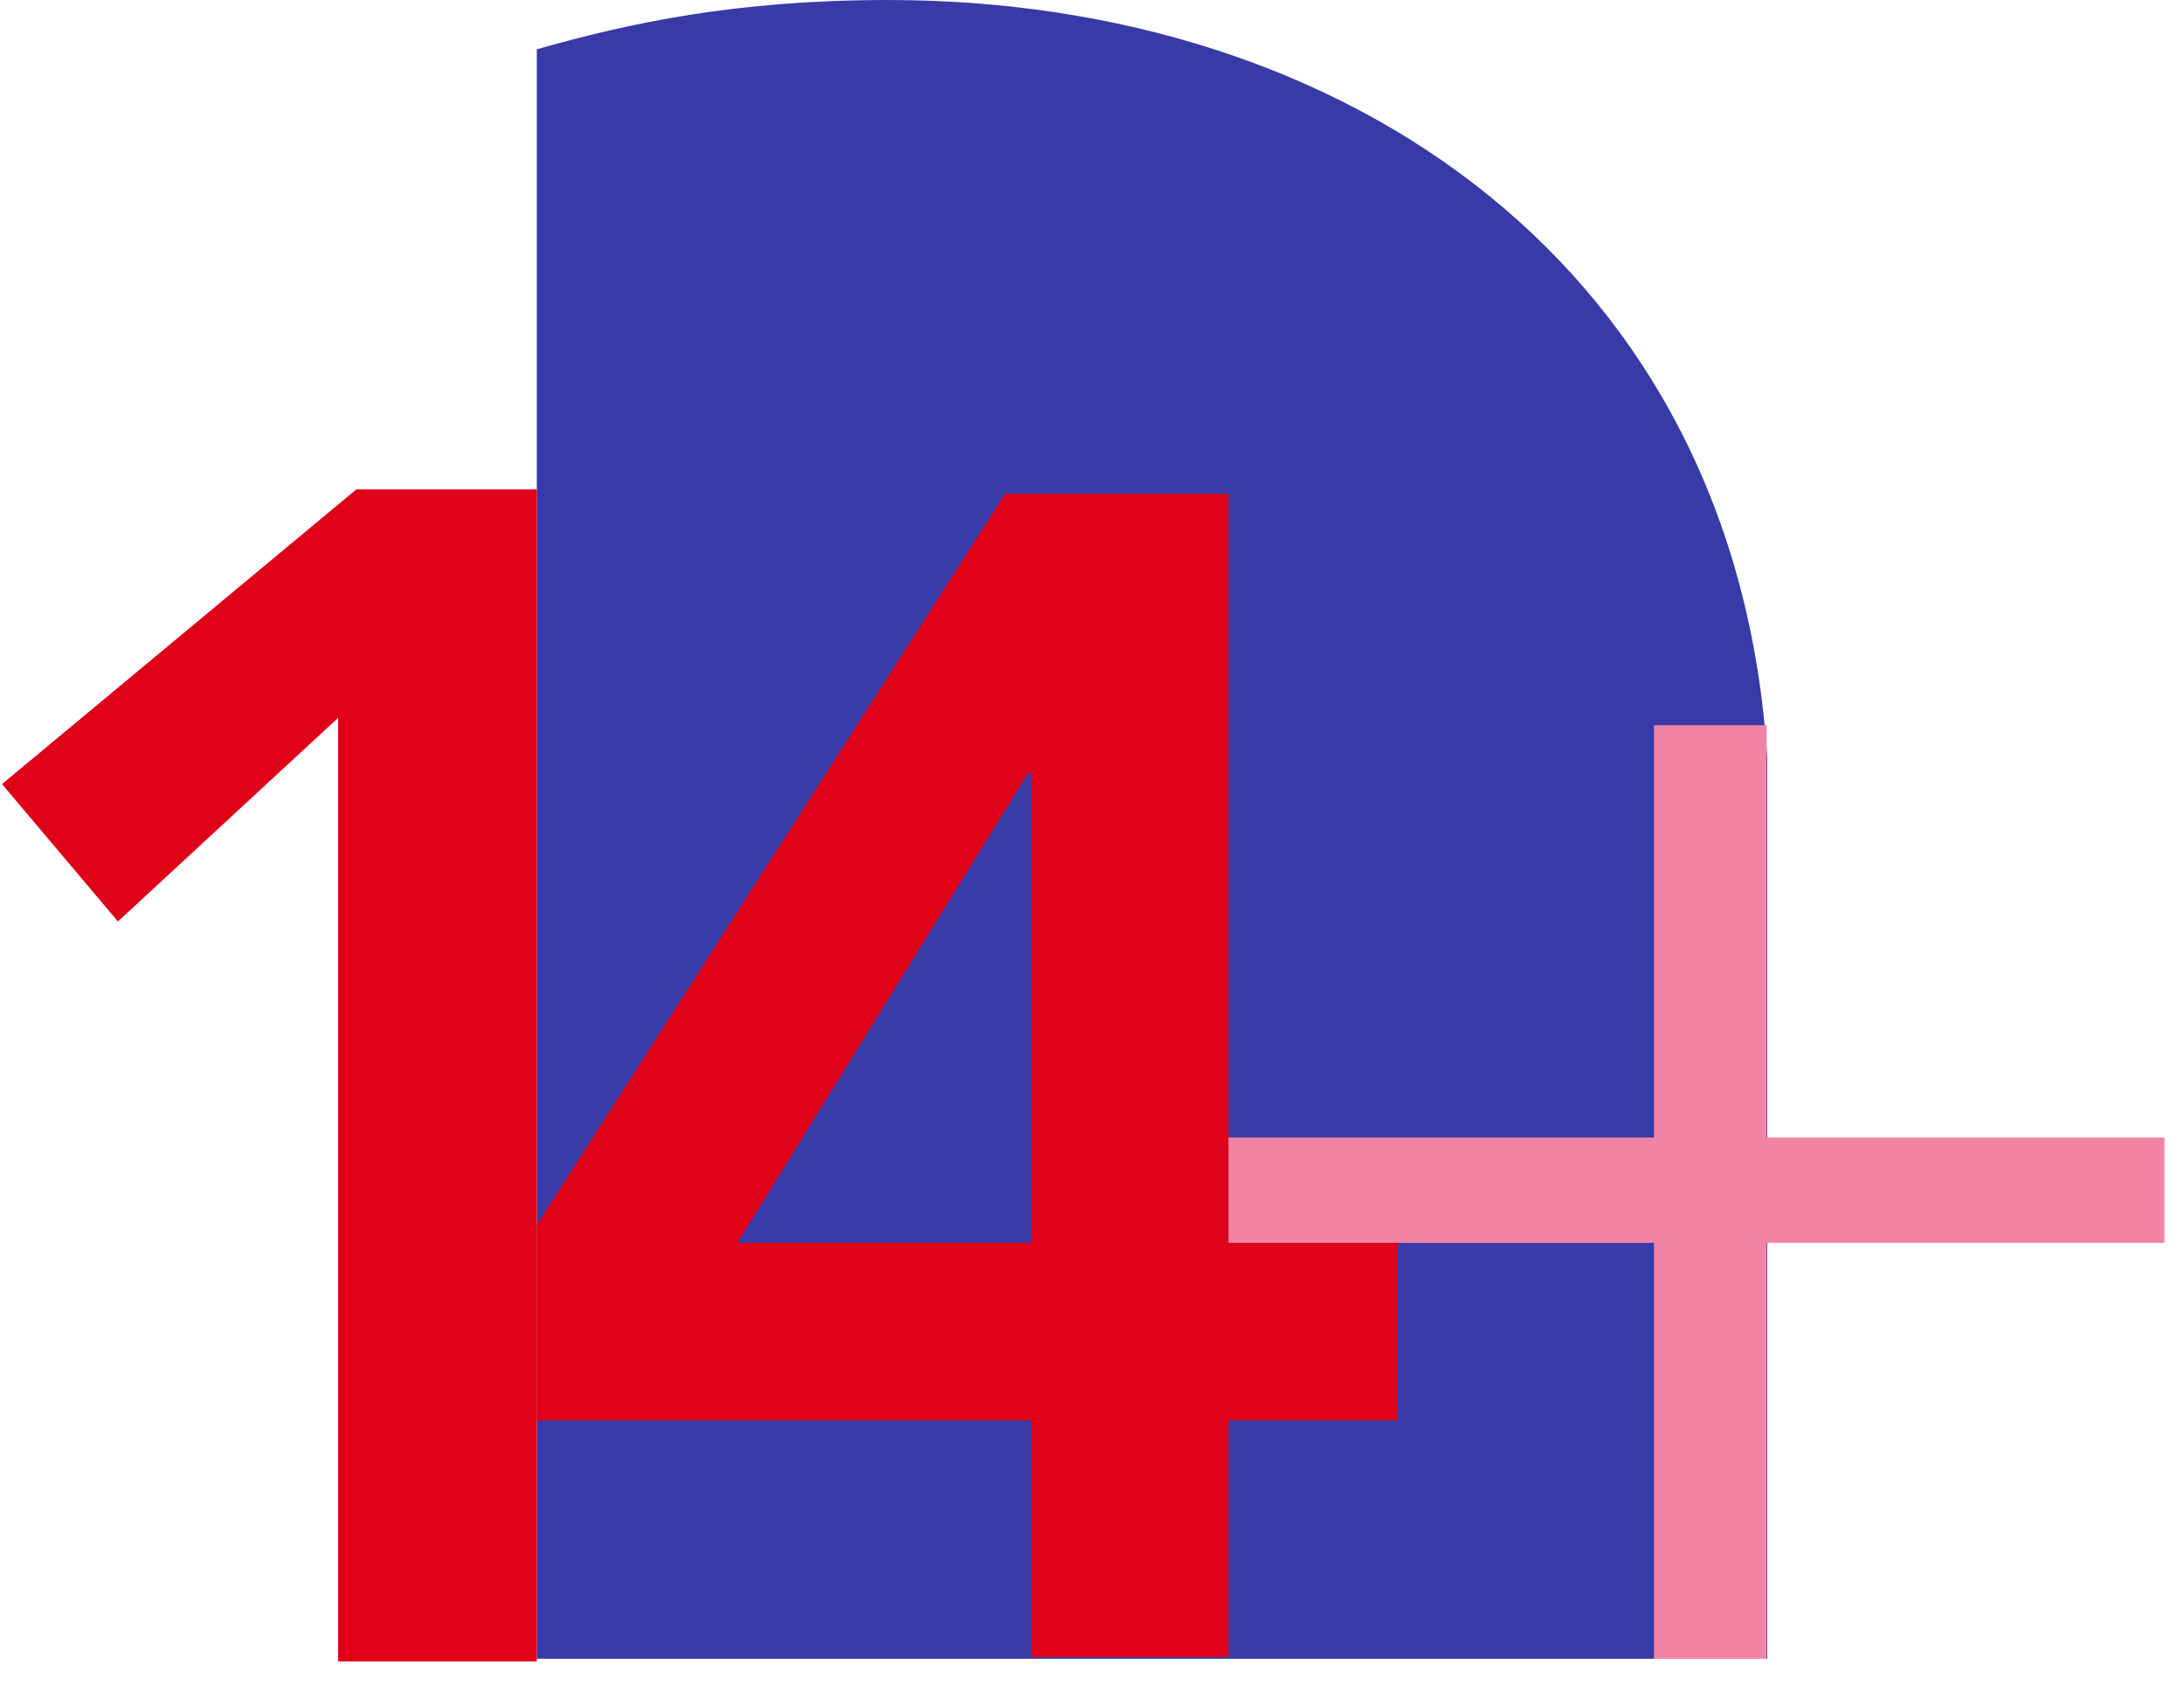
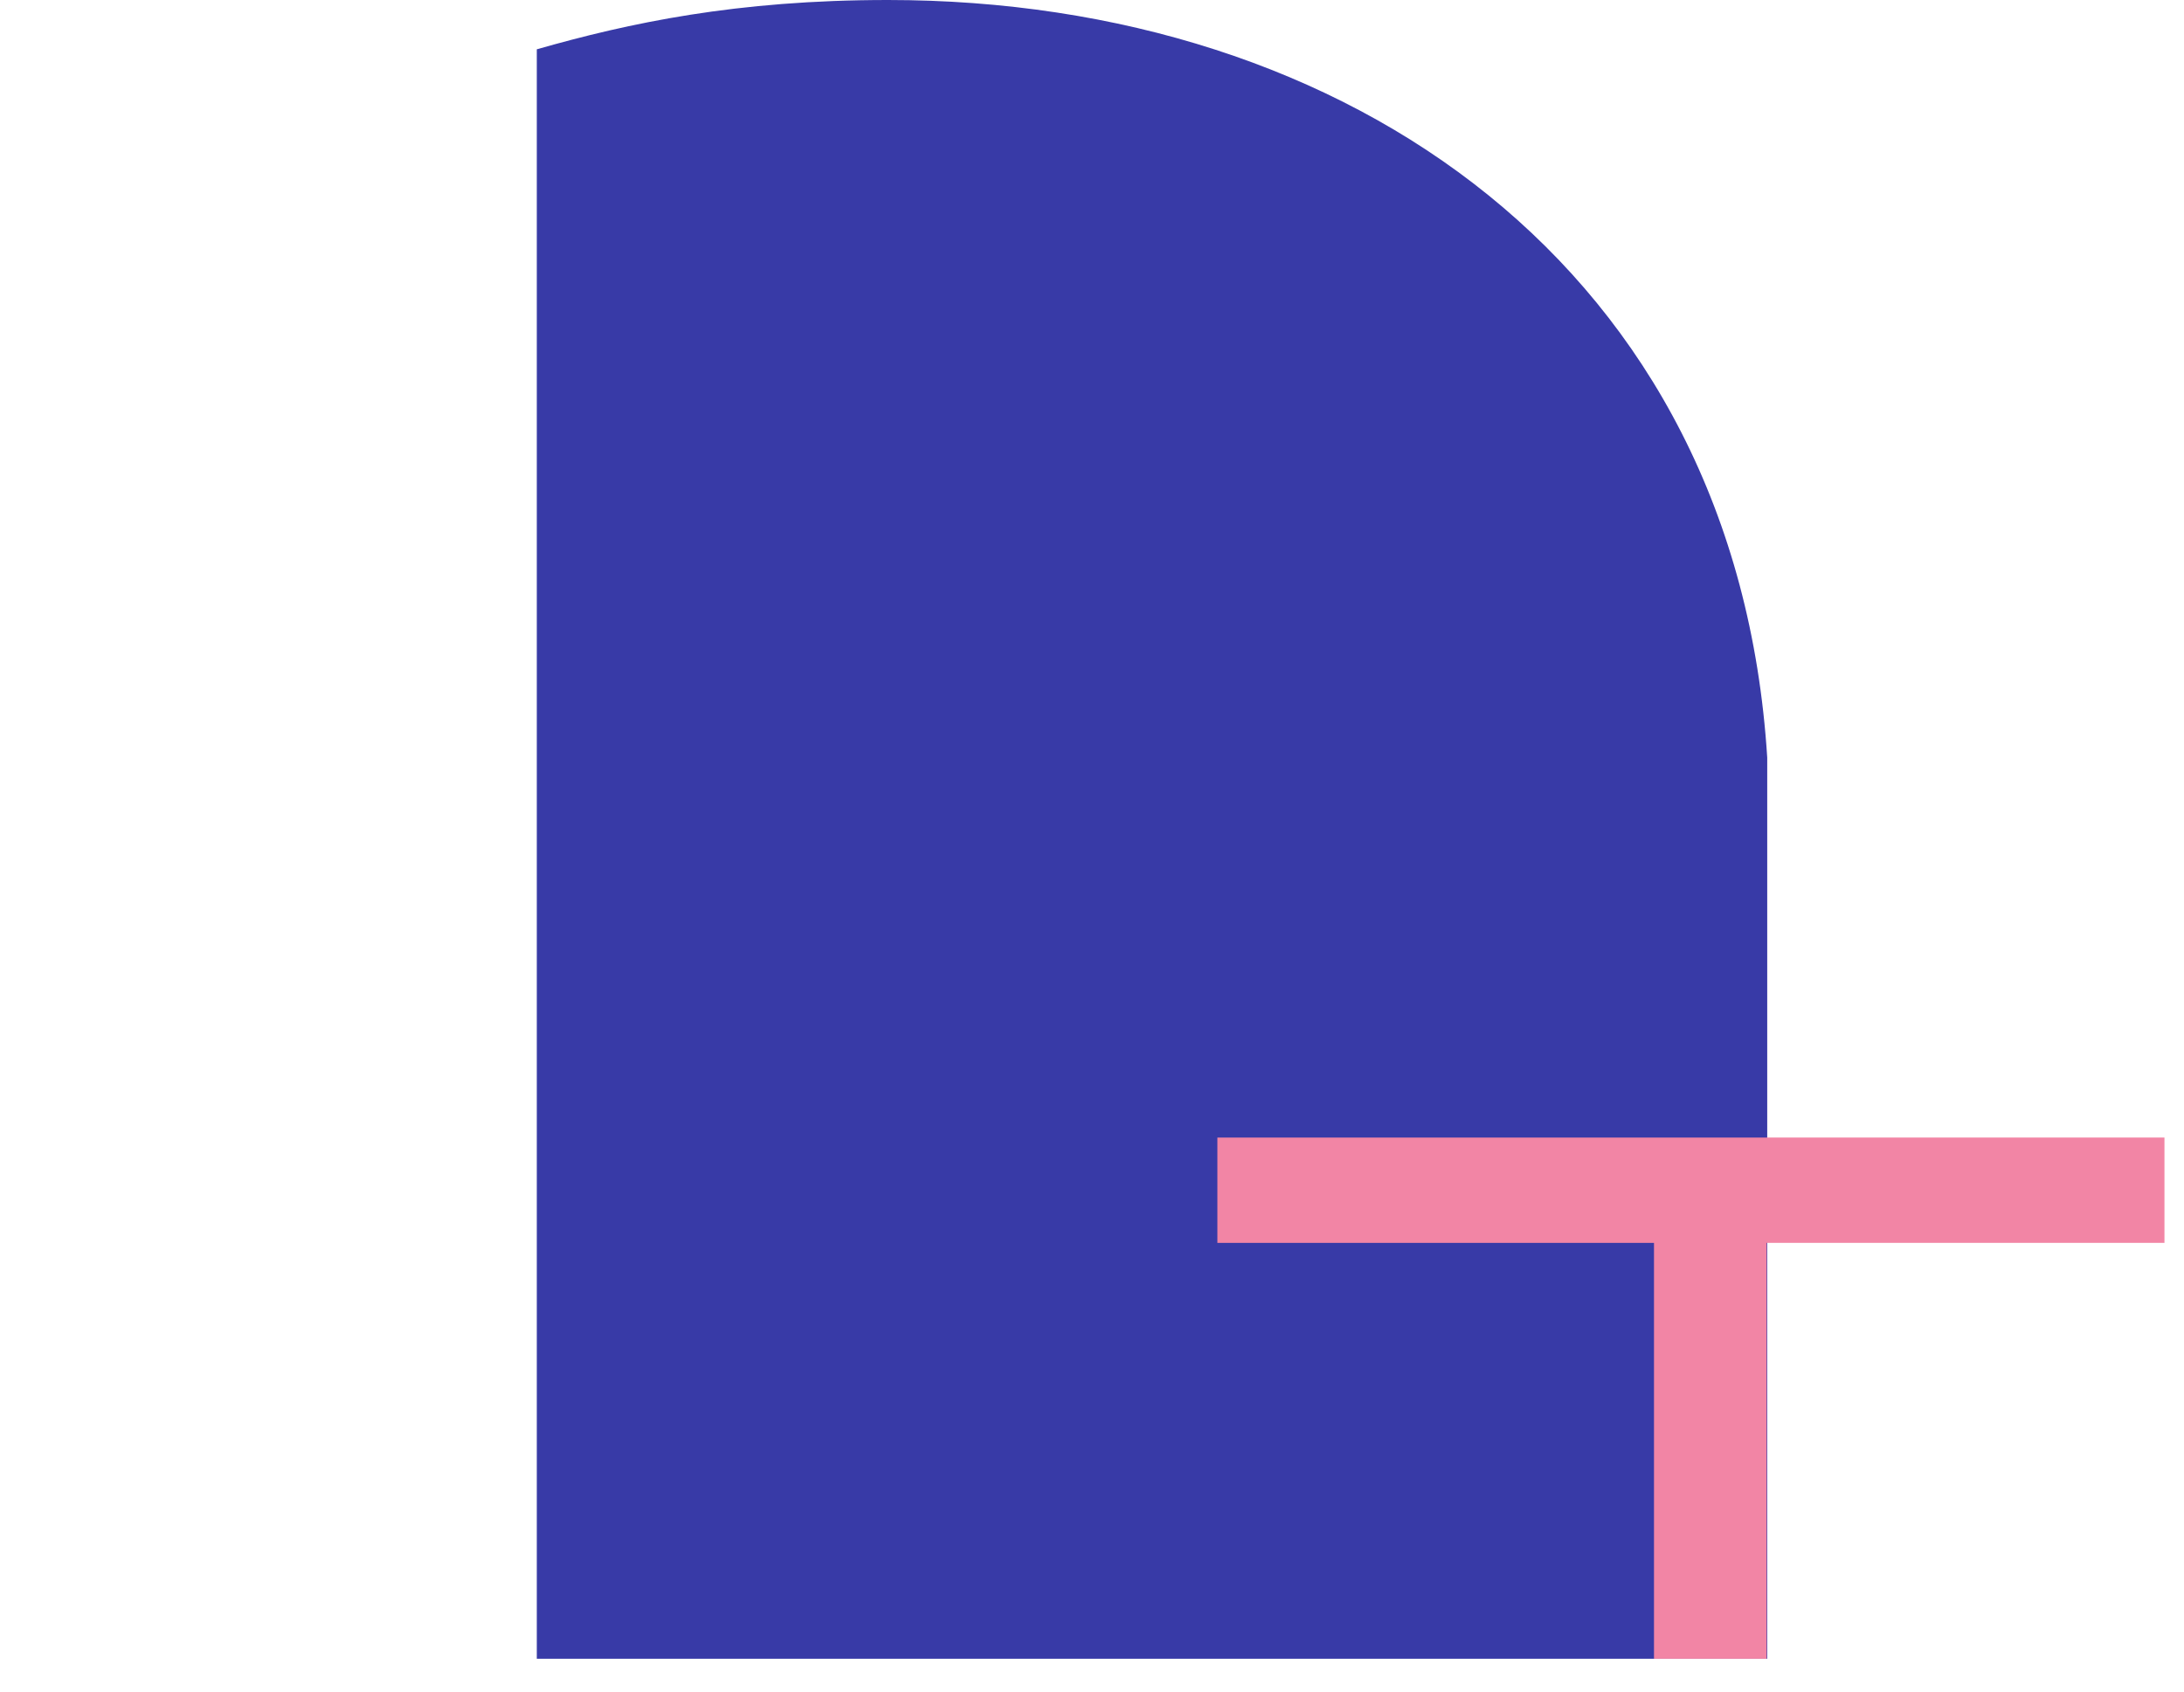
<svg xmlns="http://www.w3.org/2000/svg" width="71" height="55" viewBox="0 0 71 55" fill="none">
  <path d="M57.451 24.631C56.451 8.729 43.825 0 28.866 0C23.934 0 20.451 0.747 17.451 1.603V27.532V51.706V53.93H57.451V24.631Z" fill="#383AA7" />
-   <path d="M57.432 23.577V36.984H70.365V40.408H57.432V53.93H53.77V40.409H39.576V36.985H53.77V23.578H57.432V23.577Z" fill="#F285A5" />
-   <path d="M10.993 23.339L3.834 29.959L0.066 25.492L11.585 15.911H17.451V54.017H10.993V23.339Z" fill="#DF0118" />
-   <path d="M33.527 46.182H17.451V39.826L32.674 16.057H39.938V40.412H45.439V46.182H39.938V53.872H33.528V46.182H33.527ZM33.527 25.137H33.421L23.968 40.412H33.528V25.137H33.527Z" fill="#DF0118" />
+   <path d="M57.432 23.577V36.984H70.365V40.408H57.432V53.93H53.77V40.409H39.576V36.985H53.77H57.432V23.577Z" fill="#F285A5" />
</svg>